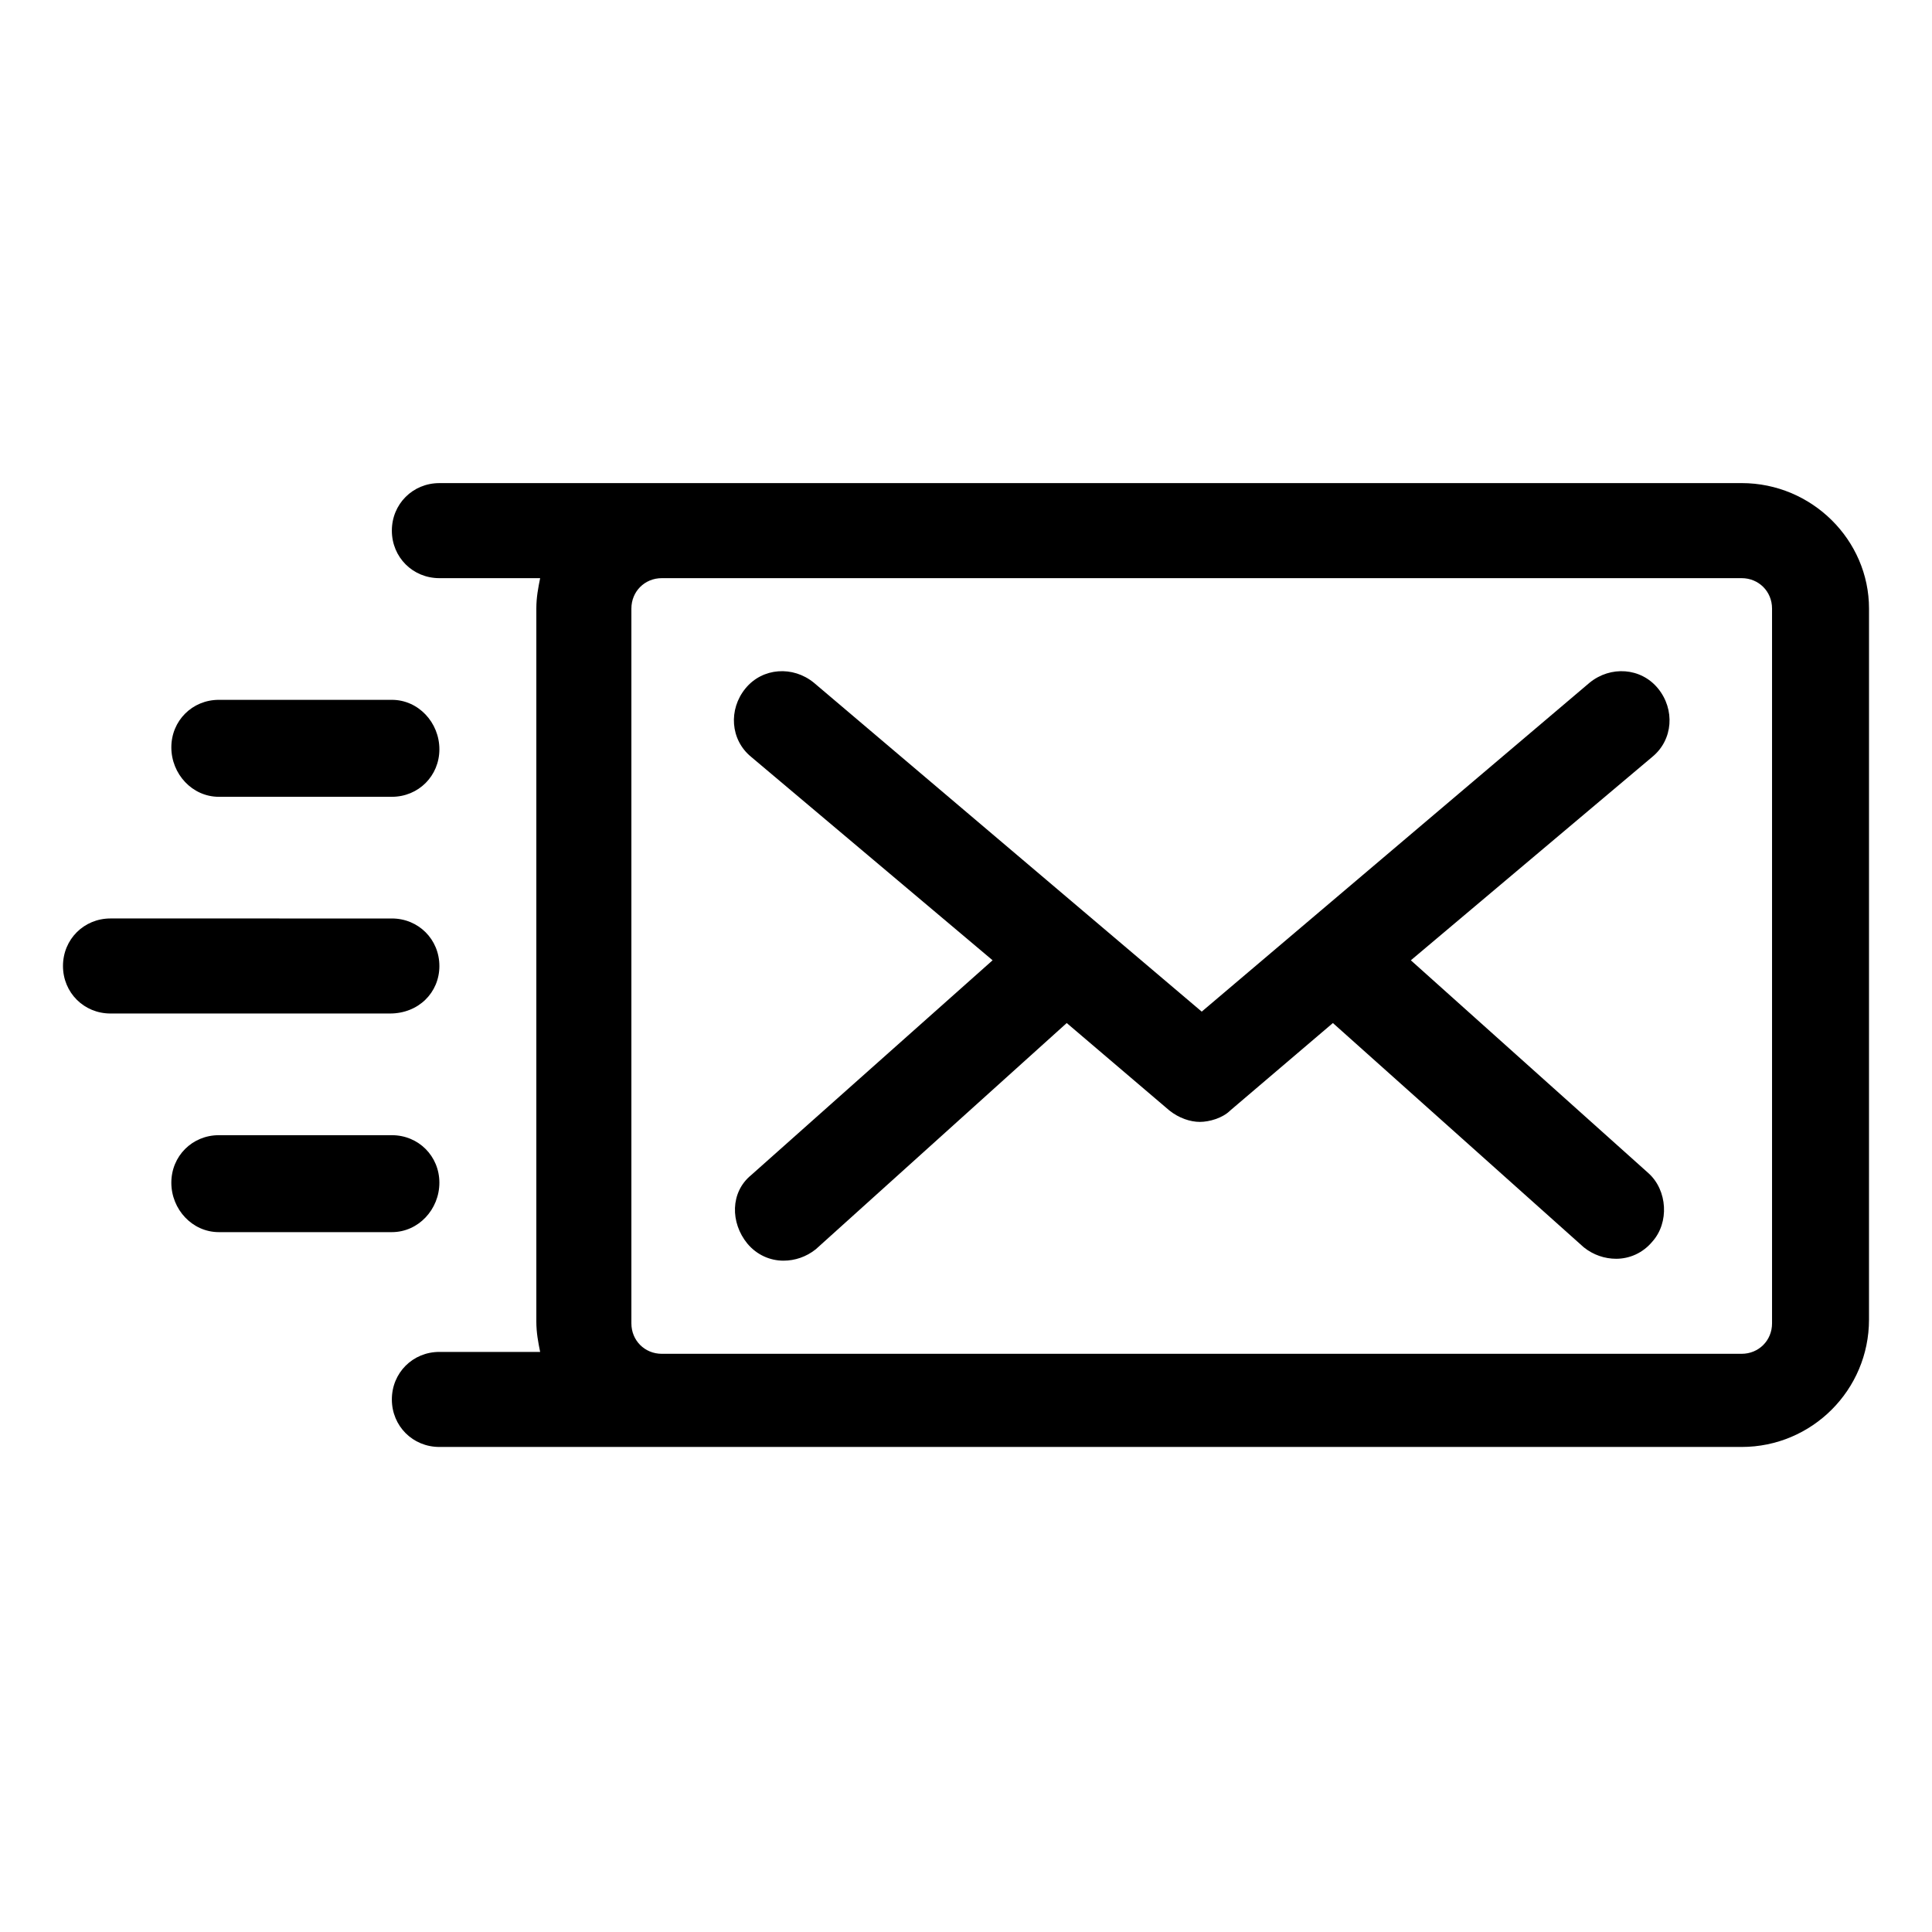
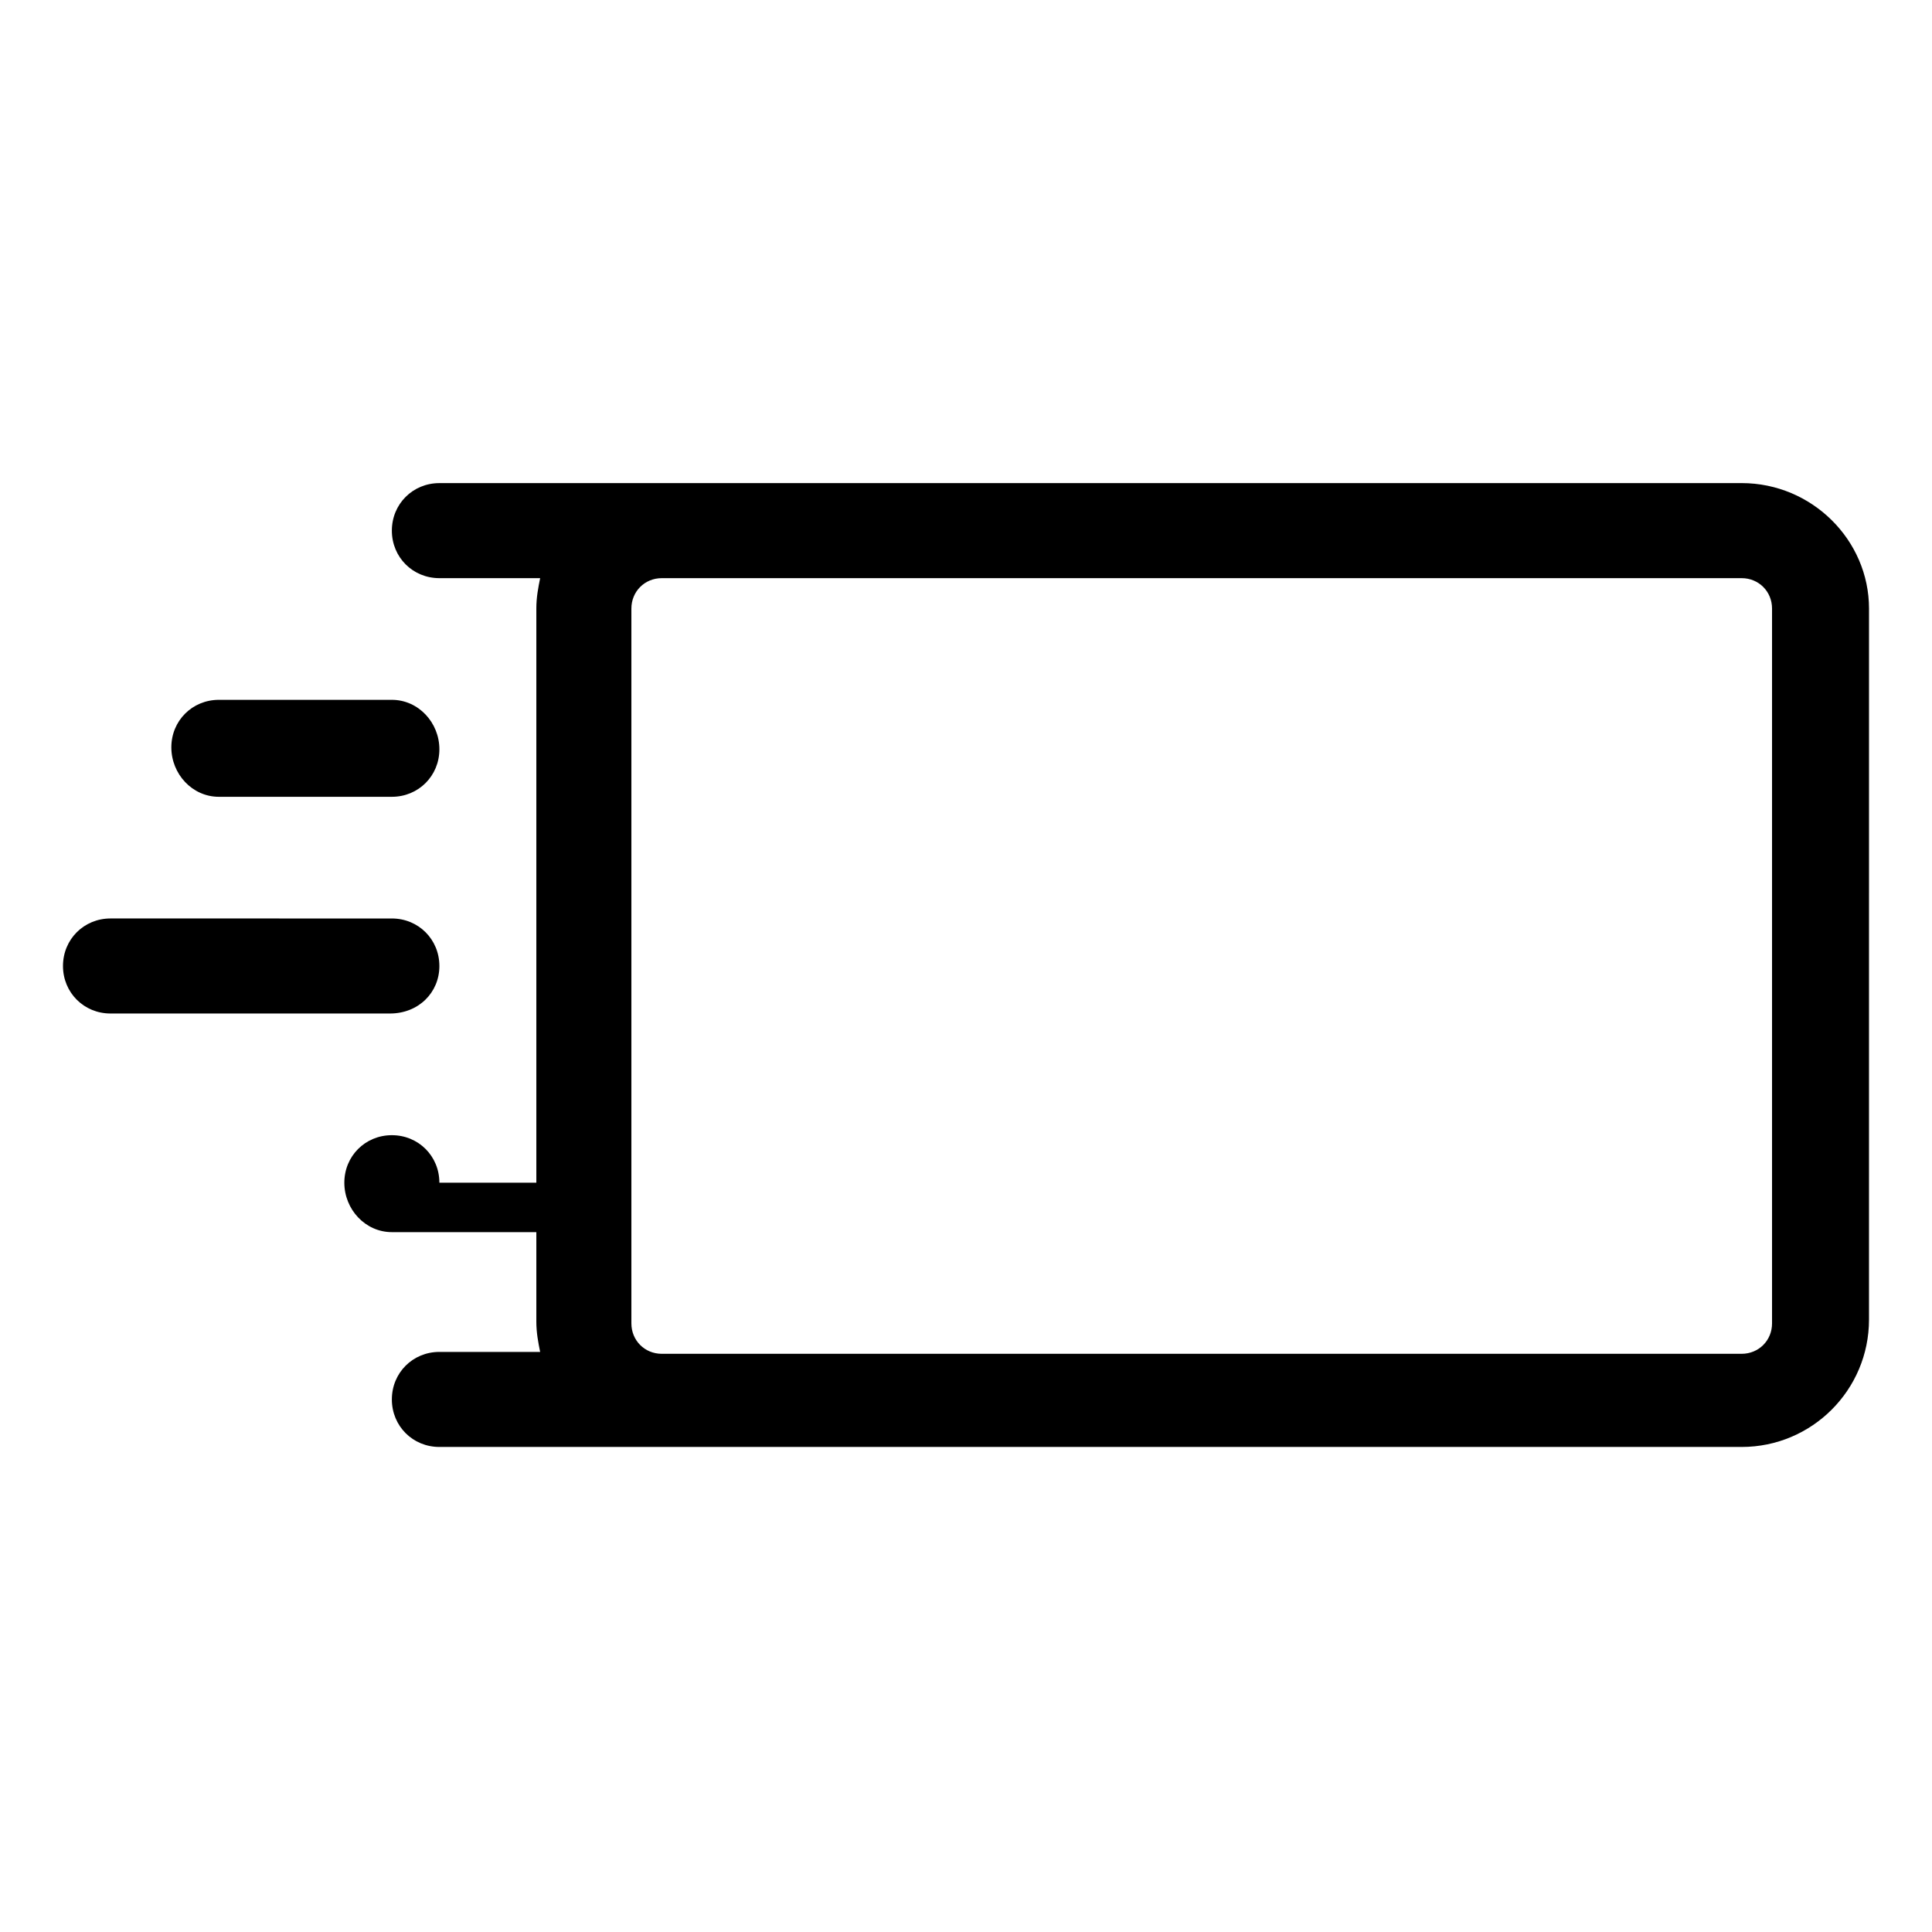
<svg xmlns="http://www.w3.org/2000/svg" fill="#000000" width="800px" height="800px" version="1.1" viewBox="144 144 512 512">
  <g>
    <path d="m605.55 272.03h-345.11c-7.055 0-12.594 5.543-12.594 12.594 0 7.055 5.543 12.594 12.594 12.594h26.703c-0.504 2.519-1.008 5.039-1.008 8.062v188.93c0 3.023 0.504 5.543 1.008 8.062h-26.703c-7.055 0-12.594 5.543-12.594 12.594 0 7.055 5.543 12.594 12.594 12.594h345.11c18.641 0 33.754-15.113 33.754-33.754l0.004-188.43c0-18.137-15.113-33.25-33.754-33.25zm8.059 222.68c0 4.535-3.527 8.062-8.062 8.062h-286.16c-4.535 0-8.062-3.527-8.062-8.062v-189.43c0-4.535 3.527-8.062 8.062-8.062h286.16c4.535 0 8.062 3.527 8.062 8.062z" />
-     <path d="m517.89 398.49 63.984-53.91c5.543-4.535 6.047-12.594 1.512-18.137-4.535-5.543-12.594-6.047-18.137-1.512l-102.78 87.16-102.78-87.16c-5.543-4.535-13.602-4.031-18.137 1.512-4.535 5.543-4.031 13.602 1.512 18.137l63.984 53.906-63.988 56.934c-5.543 4.535-5.543 12.594-1.008 18.137 2.519 3.023 6.047 4.535 9.574 4.535 3.023 0 6.047-1.008 8.566-3.023l66.5-59.953 27.207 23.176c2.519 2.016 5.543 3.023 8.062 3.023s6.047-1.008 8.062-3.023l27.207-23.176 66.504 59.449c2.519 2.016 5.543 3.023 8.566 3.023 3.527 0 7.055-1.512 9.574-4.535 4.535-5.039 4.031-13.602-1.008-18.137z" />
-     <path d="m260.44 457.43c0-7.055-5.543-12.594-12.594-12.594h-45.848c-7.055 0-12.594 5.543-12.594 12.594 0 7.051 5.543 13.098 12.594 13.098h45.848c7.055 0 12.594-6.047 12.594-13.098z" />
+     <path d="m260.44 457.43c0-7.055-5.543-12.594-12.594-12.594c-7.055 0-12.594 5.543-12.594 12.594 0 7.051 5.543 13.098 12.594 13.098h45.848c7.055 0 12.594-6.047 12.594-13.098z" />
    <path d="m260.44 400c0-7.055-5.543-12.594-12.594-12.594l-74.562-0.004c-7.055 0-12.594 5.543-12.594 12.594 0 7.055 5.543 12.594 12.594 12.594h74.059c7.559 0.004 13.098-5.539 13.098-12.59z" />
    <path d="m202 355.16h45.848c7.055 0 12.594-5.543 12.594-12.594 0-7.055-5.539-13.102-12.594-13.102h-45.848c-7.055 0-12.594 5.543-12.594 12.594 0 7.055 5.543 13.102 12.594 13.102z" />
  </g>
</svg>